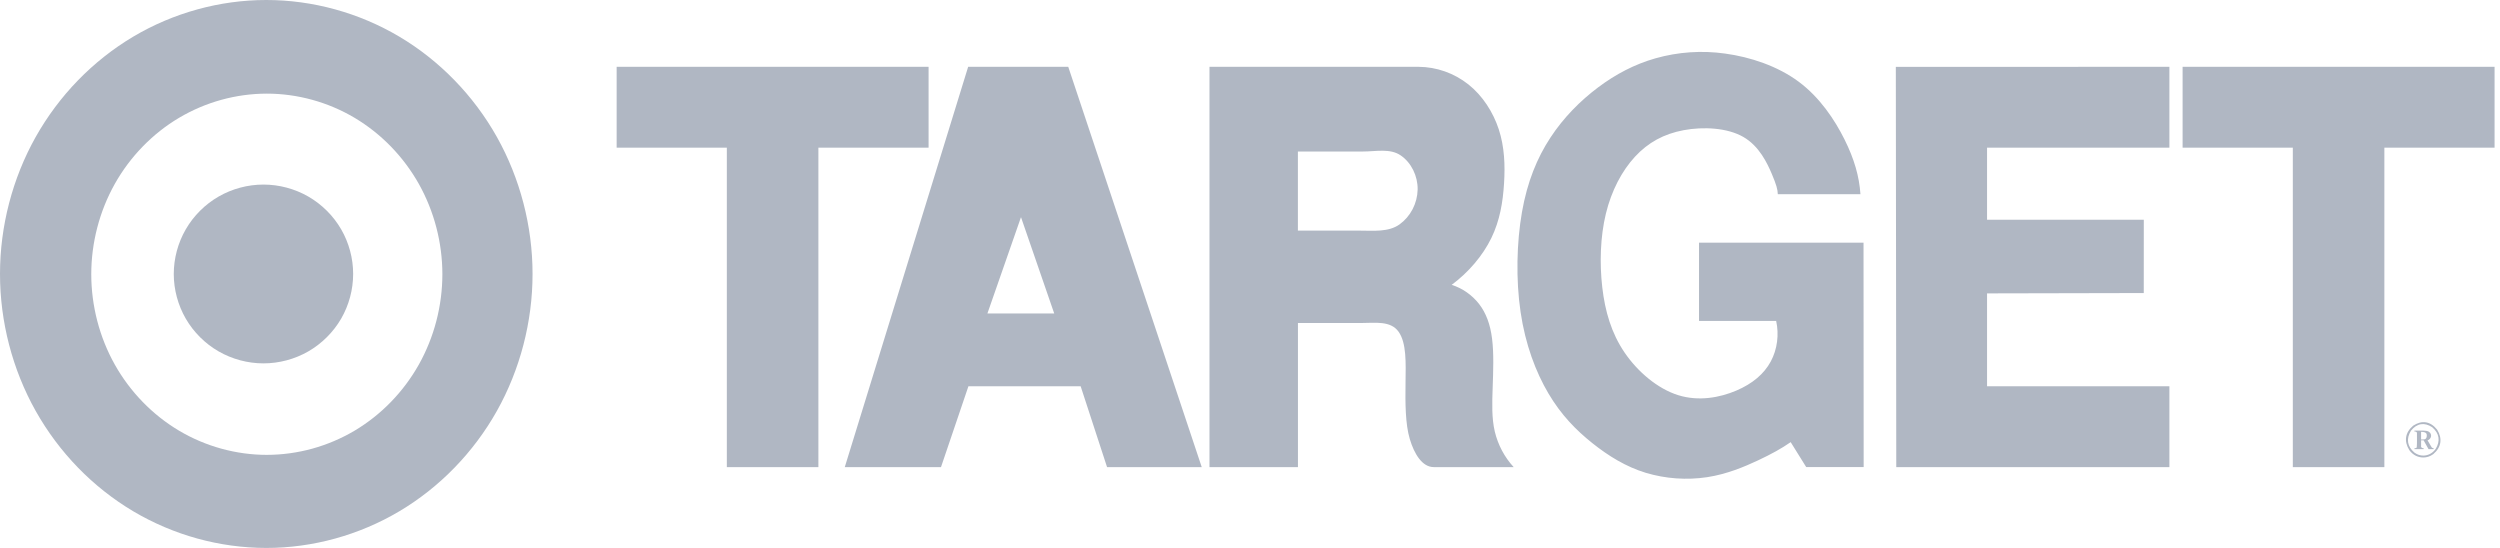
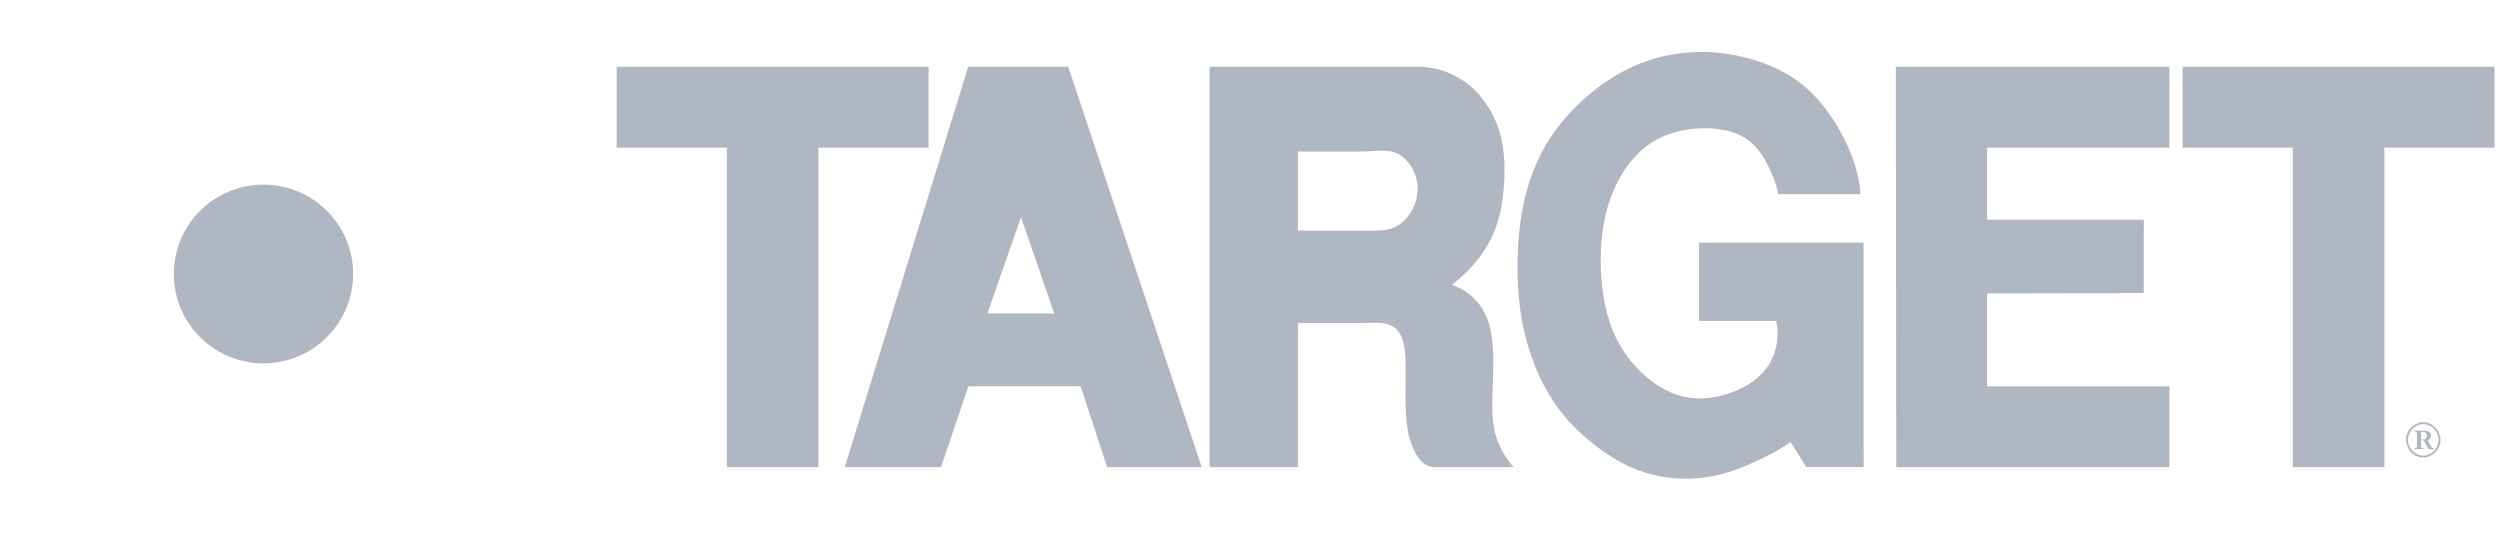
<svg xmlns="http://www.w3.org/2000/svg" width="146" height="32" viewBox="0 0 146 32" fill="none">
  <path fill-rule="evenodd" clip-rule="evenodd" d="M36.012 8.624H42.447V27.279H47.794V8.624H54.229V3.901H36.012V8.624ZM49.335 27.279H54.954L56.556 22.557H63.11L64.652 27.279H70.181L62.386 3.902H56.54L49.335 27.279ZM61.567 18.308H57.664L59.626 12.682L61.567 18.308ZM70.635 27.279H75.8V18.863H79.518C80.302 18.863 81.213 18.716 81.678 19.374C82.143 20.032 82.1 21.177 82.083 22.361C82.065 23.545 82.071 24.766 82.331 25.637C82.59 26.508 83.056 27.279 83.732 27.279H88.399C87.863 26.698 87.483 25.983 87.296 25.204C87.112 24.421 87.138 23.567 87.172 22.622C87.205 21.677 87.245 20.64 87.138 19.79C87.033 18.938 86.783 18.274 86.375 17.748C85.961 17.221 85.405 16.834 84.778 16.635C85.763 15.905 86.59 14.935 87.093 13.905C87.594 12.877 87.77 11.79 87.836 10.714C87.904 9.638 87.86 8.573 87.531 7.561C87.2 6.55 86.585 5.59 85.757 4.932C84.92 4.27 83.897 3.908 82.843 3.902H70.634V27.279H70.635ZM81.8 9.075C82.422 9.499 82.8 10.277 82.791 11.064C82.782 11.466 82.681 11.86 82.497 12.215C82.313 12.57 82.051 12.875 81.732 13.106C81.083 13.566 80.212 13.468 79.402 13.468H75.797V8.848H79.6C80.359 8.848 81.177 8.651 81.8 9.075ZM90.543 8.039C89.766 9.223 89.194 10.613 88.882 12.39C88.572 14.167 88.522 16.333 88.802 18.223C89.08 20.114 89.689 21.728 90.43 22.98C91.169 24.231 92.04 25.118 92.989 25.876C93.938 26.633 94.961 27.261 96.115 27.613C97.279 27.96 98.501 28.047 99.699 27.867C100.853 27.69 101.876 27.258 102.673 26.884C103.469 26.509 104.041 26.192 104.576 25.821L105.483 27.278H108.838L108.83 14.171H99.223V18.744H103.728C103.903 19.533 103.798 20.397 103.41 21.116C103.021 21.834 102.349 22.408 101.395 22.813C100.442 23.218 99.209 23.453 98.007 23.078C96.807 22.702 95.641 21.715 94.873 20.585C94.106 19.457 93.735 18.185 93.572 16.776C93.411 15.369 93.457 13.825 93.783 12.479C94.11 11.132 94.718 9.982 95.481 9.154C96.246 8.325 97.166 7.819 98.324 7.603C99.482 7.387 100.879 7.462 101.809 7.997C102.741 8.533 103.207 9.529 103.476 10.162C103.743 10.794 103.815 11.064 103.824 11.341H108.65C108.579 10.306 108.294 9.295 107.718 8.14C107.142 6.985 106.276 5.688 105.046 4.774C103.816 3.859 102.222 3.329 100.744 3.128C99.385 2.937 98.002 3.031 96.678 3.406C95.455 3.756 94.366 4.327 93.332 5.101C92.298 5.877 91.319 6.855 90.543 8.039ZM126.693 27.279V22.557H116.044V17.134L125.196 17.114L125.198 12.832H116.044V8.625H126.693V3.902L110.716 3.905L110.742 27.279H126.693ZM127.464 8.624H133.901V27.279H139.247V8.624H145.683V3.901H127.464V8.624ZM141.827 26.23H142.121V26.172C142.078 26.172 142.019 26.158 141.994 26.099L141.77 25.716C141.982 25.646 142.068 25.364 141.848 25.214C141.752 25.161 141.669 25.153 141.546 25.149H141.003V25.202C141.063 25.186 141.173 25.233 141.15 25.314C141.145 25.585 141.163 25.839 141.138 26.127C141.091 26.189 141.068 26.165 141.008 26.172V26.23H141.539V26.172C141.482 26.186 141.369 26.141 141.392 26.059V25.716H141.539L141.827 26.23ZM141.391 25.663V25.221C141.521 25.215 141.722 25.241 141.722 25.399C141.733 25.463 141.722 25.646 141.57 25.659C141.516 25.667 141.45 25.662 141.391 25.663ZM141.519 26.718C141.706 26.718 141.909 26.665 142.103 26.522C142.577 26.117 142.648 25.611 142.328 25.092C141.933 24.598 141.442 24.524 140.931 24.858C140.453 25.263 140.383 25.769 140.705 26.288C140.933 26.602 141.232 26.715 141.519 26.718ZM141.519 26.606C141.354 26.606 141.174 26.558 141.002 26.431C140.577 26.07 140.513 25.62 140.801 25.152C141.149 24.715 141.588 24.652 142.037 24.947C142.462 25.307 142.526 25.76 142.24 26.222C142.037 26.501 141.77 26.604 141.519 26.606Z" fill="#B0B7C3" />
  <path fill-rule="evenodd" clip-rule="evenodd" d="M18.005 11.478C17.214 11.023 16.3 10.779 15.386 10.779C14.473 10.779 13.559 11.023 12.768 11.478C11.972 11.938 11.311 12.597 10.85 13.39C10.392 14.184 10.15 15.084 10.148 16C10.148 16.911 10.394 17.822 10.85 18.611C11.307 19.399 11.976 20.067 12.768 20.522C13.56 20.977 14.473 21.221 15.386 21.221C16.3 21.221 17.214 20.977 18.005 20.522C18.796 20.066 19.465 19.399 19.923 18.611C20.381 17.816 20.623 16.916 20.624 16C20.624 15.089 20.38 14.178 19.923 13.39C19.462 12.597 18.8 11.938 18.005 11.478Z" fill="#B0B7C3" />
-   <path fill-rule="evenodd" clip-rule="evenodd" d="M29.018 7.999C27.662 5.582 25.675 3.538 23.326 2.143C20.977 0.748 18.264 0 15.551 0C12.838 0 10.125 0.748 7.776 2.143C5.414 3.551 3.452 5.57 2.084 7.999C0.727 10.417 0 13.208 0 16C0 18.791 0.727 21.582 2.084 24C3.452 26.43 5.414 28.449 7.776 29.856C10.141 31.256 12.822 31.996 15.551 32C18.264 32 20.977 31.252 23.326 29.856C25.676 28.461 27.662 26.417 29.018 24C30.374 21.582 31.101 18.791 31.101 16C31.101 13.208 30.374 10.416 29.018 7.999ZM24.461 21.29C23.559 22.892 22.265 24.223 20.709 25.151C19.148 26.074 17.381 26.561 15.582 26.564C13.794 26.564 12.005 26.072 10.456 25.151C8.907 24.231 7.598 22.884 6.703 21.29C5.809 19.697 5.33 17.856 5.33 16.016C5.33 14.176 5.809 12.335 6.703 10.742C7.598 9.148 8.907 7.8 10.456 6.881C12.015 5.958 13.783 5.471 15.582 5.468C17.371 5.468 19.159 5.961 20.709 6.881C22.265 7.809 23.559 9.14 24.461 10.742C25.359 12.347 25.832 14.165 25.835 16.016C25.832 17.868 25.358 19.686 24.461 21.29Z" fill="#B0B7C3" />
</svg>